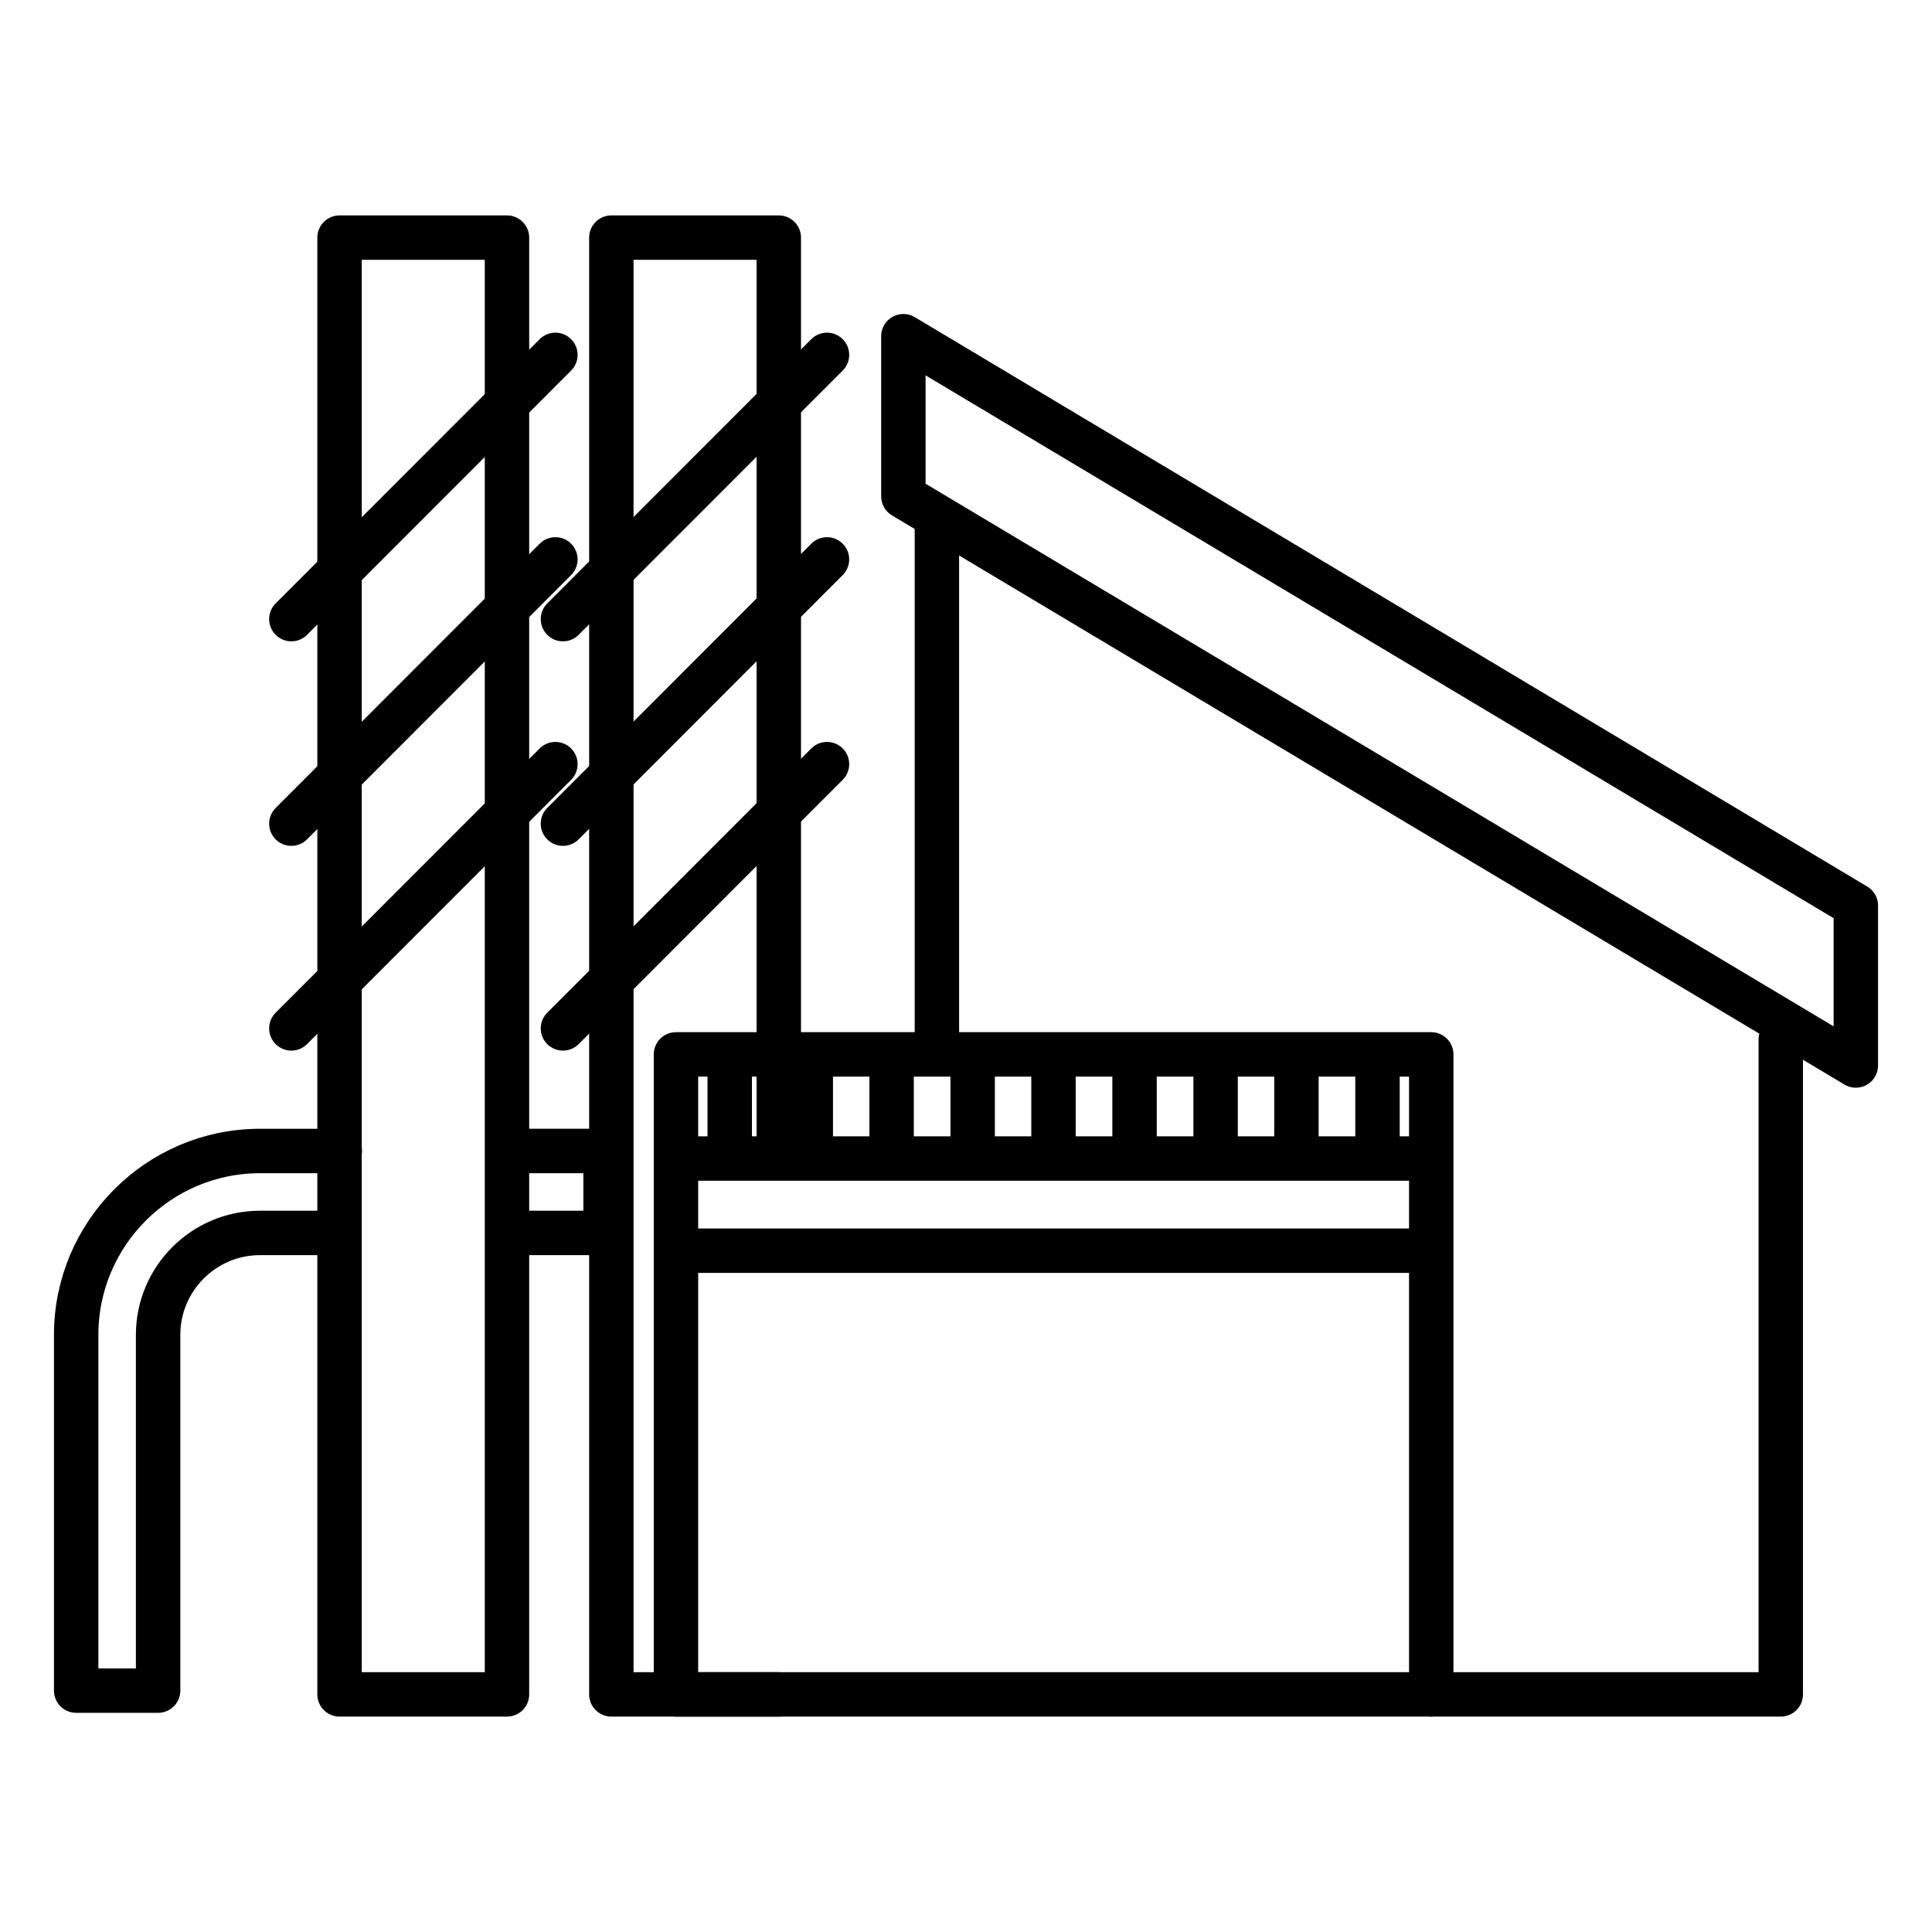
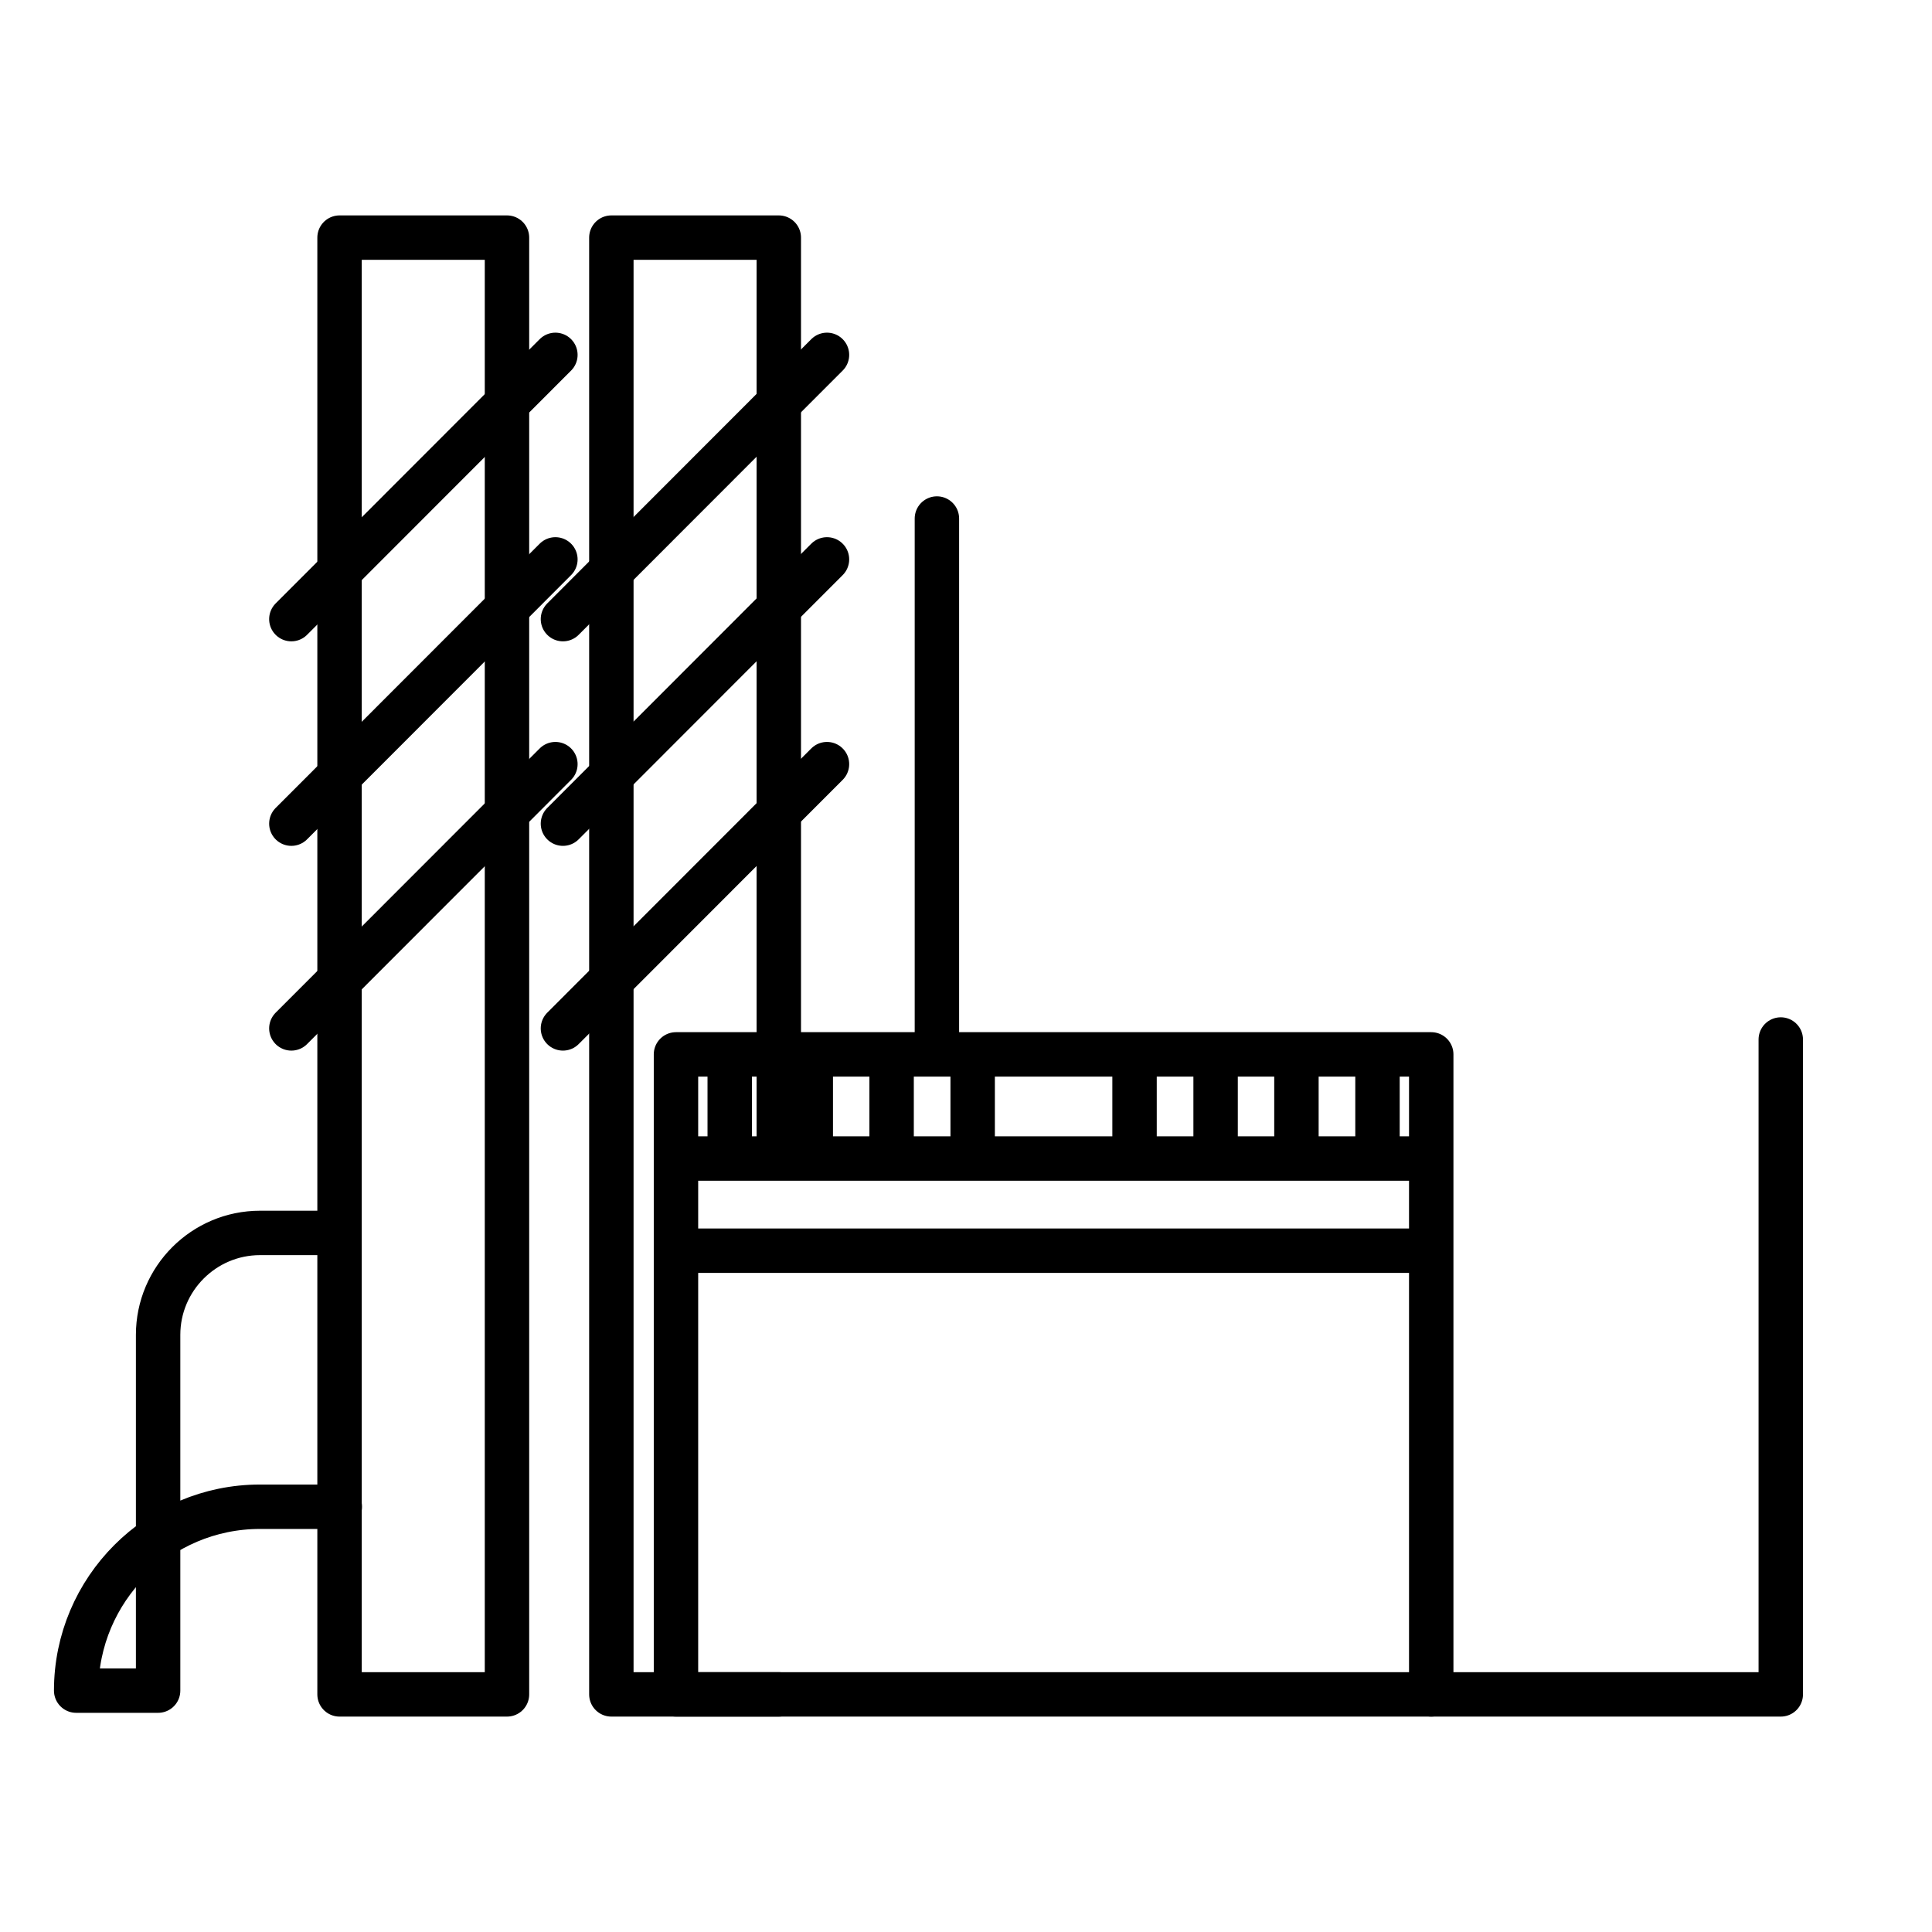
<svg xmlns="http://www.w3.org/2000/svg" id="uuid-194f303b-61a6-4f88-bc94-bb886bdeea2b" width="87" height="87" viewBox="0 0 87 87">
  <rect x="15.29" y="10.7" width="7.54" height="65.6" style="fill:none; stroke:#000; stroke-linecap:round; stroke-linejoin:round; stroke-width:2px;" />
  <polyline points="35.07 51.67 35.07 10.7 27.53 10.7 27.53 76.3 35.07 76.3" style="fill:none; stroke:#000; stroke-linecap:round; stroke-linejoin:round; stroke-width:2px;" />
  <g>
    <line x1="13.12" y1="27.88" x2="25.01" y2="15.98" style="fill:none; stroke:#000; stroke-linecap:round; stroke-linejoin:round; stroke-width:2px;" />
    <line x1="13.12" y1="37.09" x2="25.01" y2="25.19" style="fill:none; stroke:#000; stroke-linecap:round; stroke-linejoin:round; stroke-width:2px;" />
    <line x1="13.12" y1="46.31" x2="25.01" y2="34.41" style="fill:none; stroke:#000; stroke-linecap:round; stroke-linejoin:round; stroke-width:2px;" />
  </g>
  <g>
    <line x1="25.35" y1="27.88" x2="37.24" y2="15.98" style="fill:none; stroke:#000; stroke-linecap:round; stroke-linejoin:round; stroke-width:2px;" />
    <line x1="25.35" y1="37.09" x2="37.24" y2="25.19" style="fill:none; stroke:#000; stroke-linecap:round; stroke-linejoin:round; stroke-width:2px;" />
    <line x1="25.35" y1="46.31" x2="37.24" y2="34.41" style="fill:none; stroke:#000; stroke-linecap:round; stroke-linejoin:round; stroke-width:2px;" />
  </g>
-   <polyline points="23.09 51.83 27.27 51.83 27.27 55.52 23 55.52" style="fill:none; stroke:#000; stroke-linecap:round; stroke-linejoin:round; stroke-width:2px;" />
-   <path d="M15.13,55.52h-3.42c-2.53,0-4.59,2.06-4.59,4.59v16.02H3.43v-16.02c0-4.56,3.71-8.28,8.28-8.28h3.59" style="fill:none; stroke:#000; stroke-linecap:round; stroke-linejoin:round; stroke-width:2px;" />
-   <polygon points="40.68 15.14 83.57 40.78 83.57 47.98 40.68 22.35 40.68 15.14" style="fill:none; stroke:#000; stroke-linecap:round; stroke-linejoin:round; stroke-width:2px;" />
+   <path d="M15.13,55.52h-3.42c-2.53,0-4.59,2.06-4.59,4.59v16.02H3.43c0-4.56,3.71-8.28,8.28-8.28h3.59" style="fill:none; stroke:#000; stroke-linecap:round; stroke-linejoin:round; stroke-width:2px;" />
  <line x1="42.19" y1="46.73" x2="42.19" y2="23.35" style="fill:none; stroke:#000; stroke-linecap:round; stroke-linejoin:round; stroke-width:2px;" />
  <polyline points="80.19 46.81 80.19 76.3 64.45 76.3" style="fill:none; stroke:#000; stroke-linecap:round; stroke-linejoin:round; stroke-width:2px;" />
  <line x1="30.58" y1="52.17" x2="64.39" y2="52.17" style="fill:none; stroke:#000; stroke-linecap:round; stroke-linejoin:round; stroke-width:2px;" />
  <g>
    <rect x="30.44" y="47.48" width="34.01" height="28.82" style="fill:none; stroke:#000; stroke-linecap:round; stroke-linejoin:round; stroke-width:2px;" />
    <line x1="30.54" y1="56.32" x2="64.35" y2="56.32" style="fill:none; stroke:#000; stroke-linecap:round; stroke-linejoin:round; stroke-width:2px;" />
    <g>
      <line x1="32.86" y1="51.93" x2="32.86" y2="47.74" style="fill:none; stroke:#000; stroke-linecap:round; stroke-linejoin:round; stroke-width:2px;" />
      <line x1="36.51" y1="51.93" x2="36.51" y2="47.74" style="fill:none; stroke:#000; stroke-linecap:round; stroke-linejoin:round; stroke-width:2px;" />
      <line x1="40.15" y1="51.93" x2="40.15" y2="47.74" style="fill:none; stroke:#000; stroke-linecap:round; stroke-linejoin:round; stroke-width:2px;" />
      <line x1="43.8" y1="51.93" x2="43.8" y2="47.74" style="fill:none; stroke:#000; stroke-linecap:round; stroke-linejoin:round; stroke-width:2px;" />
-       <line x1="47.44" y1="51.93" x2="47.44" y2="47.74" style="fill:none; stroke:#000; stroke-linecap:round; stroke-linejoin:round; stroke-width:2px;" />
      <line x1="51.09" y1="51.93" x2="51.09" y2="47.74" style="fill:none; stroke:#000; stroke-linecap:round; stroke-linejoin:round; stroke-width:2px;" />
      <line x1="54.74" y1="51.93" x2="54.74" y2="47.74" style="fill:none; stroke:#000; stroke-linecap:round; stroke-linejoin:round; stroke-width:2px;" />
      <line x1="58.38" y1="51.93" x2="58.38" y2="47.74" style="fill:none; stroke:#000; stroke-linecap:round; stroke-linejoin:round; stroke-width:2px;" />
      <line x1="62.03" y1="51.93" x2="62.03" y2="47.74" style="fill:none; stroke:#000; stroke-linecap:round; stroke-linejoin:round; stroke-width:2px;" />
    </g>
  </g>
</svg>